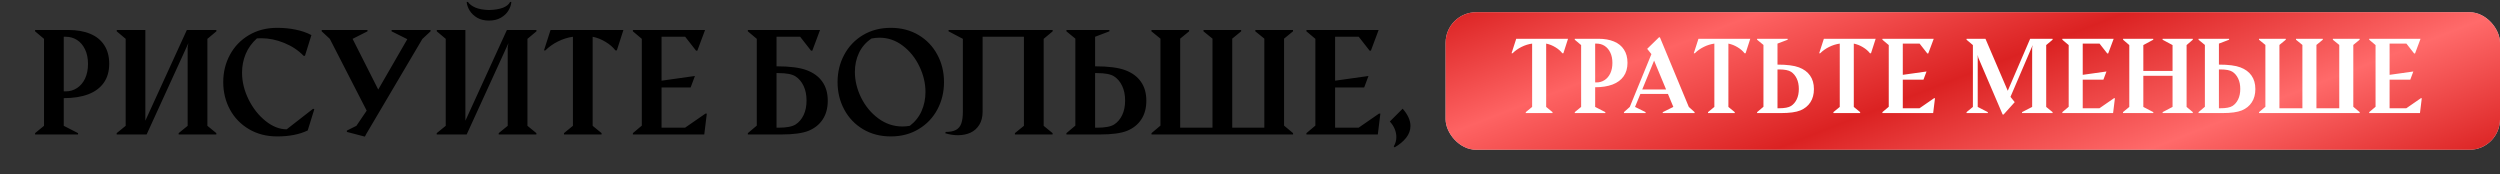
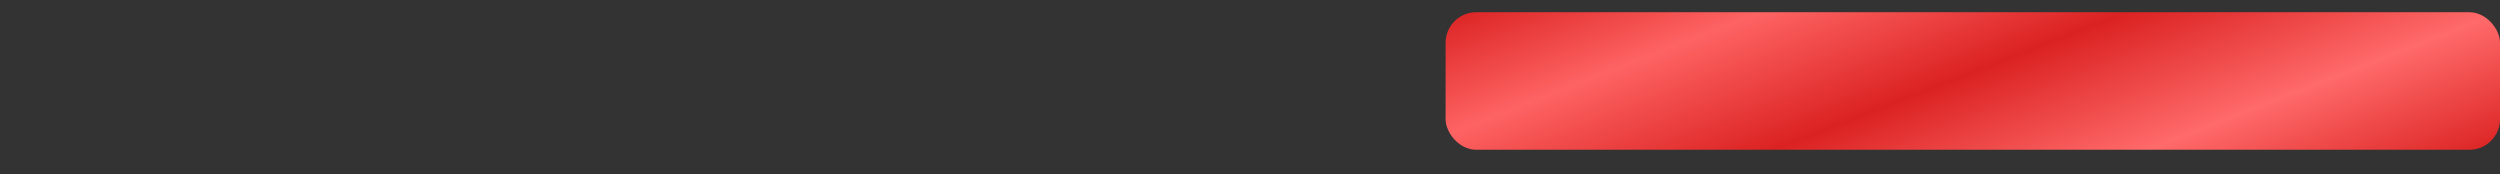
<svg xmlns="http://www.w3.org/2000/svg" width="818" height="57" viewBox="0 0 818 57" fill="none">
  <rect x="0" y="0" width="818" height="57" fill="#333333" stroke="none" />
-   <path d="M11.478 43.56L14.4 41.166V12.711L11.478 10.25V9.811H22.398C25.152 9.811 27.525 10.228 29.518 11.063C31.51 11.883 33.041 13.121 34.11 14.776C35.194 16.432 35.736 18.46 35.736 20.863C35.736 23.338 35.143 25.411 33.956 27.081C32.784 28.751 31.085 30.011 28.858 30.86C26.632 31.695 23.966 32.113 20.86 32.113V41.166L25.541 43.56V44H11.478V43.56ZM21.52 29.894C22.867 29.894 24.09 29.535 25.189 28.817C26.302 28.099 27.181 27.066 27.826 25.719C28.47 24.356 28.793 22.752 28.793 20.907C28.793 19.076 28.47 17.494 27.826 16.161C27.181 14.813 26.31 13.788 25.211 13.085C24.112 12.381 22.882 12.03 21.52 12.03H20.86V29.894H21.52ZM38.175 43.56L41.119 41.166V12.711L38.197 10.25V9.811H47.557V39.496L61.136 9.811H70.804V10.25L67.86 12.711V41.166L70.782 43.56V44H58.456V43.56L61.4 41.166V15.435L61.642 14.117L47.975 44H38.175V43.56ZM90.689 44.637C87.218 44.637 84.142 43.846 81.461 42.264C78.78 40.682 76.707 38.544 75.243 35.848C73.778 33.138 73.045 30.143 73.045 26.861C73.045 23.595 73.778 20.614 75.243 17.919C76.707 15.209 78.78 13.062 81.461 11.48C84.142 9.898 87.218 9.107 90.689 9.107C92.843 9.107 94.864 9.305 96.754 9.701C98.658 10.082 100.372 10.675 101.896 11.48L99.786 18.248H99.325C97.626 16.476 95.516 15.077 92.997 14.051C90.492 13.026 87.994 12.513 85.504 12.513C85.094 12.513 84.61 12.528 84.054 12.557C82.398 14.066 81.175 15.773 80.384 17.677C79.593 19.581 79.198 21.617 79.198 23.785C79.198 26.715 79.908 29.63 81.329 32.53C82.765 35.416 84.618 37.767 86.888 39.584C89.159 41.4 91.466 42.308 93.81 42.308L102.445 35.584L102.84 35.738L100.687 42.682C97.977 43.985 94.644 44.637 90.689 44.637ZM107.916 12.711L105.257 10.25V9.811H120.243V10.25L115.365 12.711L123.758 29.3L133.272 12.821L128.131 10.25V9.811H140.875V10.25L138.194 12.755L119.781 43.934L119.43 44.637L119.298 44.681L113.497 43.165V42.726L116.617 41.166L119.979 36.2L107.916 12.711ZM159.991 6.734C158.482 6.734 157.186 6.419 156.102 5.79C155.033 5.145 154.212 4.354 153.641 3.417C153.084 2.479 152.77 1.549 152.696 0.626H153.092C153.59 1.358 154.403 1.974 155.531 2.472C156.673 2.955 158.16 3.226 159.991 3.285C161.91 3.226 163.448 2.97 164.605 2.516C165.763 2.047 166.532 1.417 166.913 0.626H167.308C167.25 1.563 166.935 2.501 166.363 3.438C165.807 4.376 164.986 5.16 163.902 5.79C162.818 6.419 161.515 6.734 159.991 6.734ZM142.896 43.56L145.841 41.166V12.711L142.918 10.25V9.811H152.279V39.496L165.858 9.811H175.526V10.25L172.582 12.711V41.166L175.504 43.56V44H163.177V43.56L166.122 41.166V15.435L166.363 14.117L152.696 44H142.896V43.56ZM184.535 43.56L187.457 41.166V12.03C185.772 12.264 184.139 12.777 182.557 13.568C180.99 14.344 179.62 15.318 178.448 16.49H177.987L180.14 9.811H203.98L201.827 16.49H201.366C200.56 15.435 199.483 14.505 198.136 13.7C196.788 12.879 195.382 12.323 193.917 12.03V41.166L196.839 43.56V44H184.535V43.56ZM207.079 43.56L210.001 41.1V12.711L207.079 10.25V9.811H230.699L228.172 16.578H227.755L224.195 12.03H216.461V26.4L227.381 24.862L225.975 28.619H216.461V41.781H224.151L230.831 37.166H231.271L230.436 44H207.079V43.56ZM244.696 9.811H268.316L265.79 16.578H265.372L261.812 12.03H254.078V21.698C258.443 21.698 261.739 22.123 263.966 22.972C266.192 23.807 267.892 25.06 269.063 26.73C270.25 28.399 270.843 30.472 270.843 32.948C270.843 35.35 270.301 37.379 269.217 39.034C268.148 40.69 266.617 41.935 264.625 42.77C262.633 43.59 259.63 44 255.616 44H244.696V43.56L247.618 41.1V12.711L244.696 10.25V9.811ZM254.737 23.917H254.078V41.781H254.737C257.359 41.781 259.22 41.429 260.318 40.726C261.417 40.023 262.289 39.005 262.933 37.672C263.578 36.324 263.9 34.735 263.9 32.904C263.9 31.058 263.578 29.461 262.933 28.114C262.289 26.752 261.41 25.711 260.296 24.994C259.198 24.276 257.345 23.917 254.737 23.917ZM291.476 44.637C288.048 44.637 285.008 43.846 282.357 42.264C279.72 40.682 277.677 38.536 276.227 35.826C274.776 33.116 274.051 30.128 274.051 26.861C274.051 23.595 274.776 20.614 276.227 17.919C277.677 15.209 279.72 13.062 282.357 11.48C285.008 9.898 288.048 9.107 291.476 9.107C294.889 9.107 297.914 9.891 300.55 11.459C303.187 13.026 305.23 15.165 306.681 17.875C308.146 20.57 308.878 23.565 308.878 26.861C308.878 30.128 308.153 33.116 306.703 35.826C305.252 38.536 303.202 40.682 300.55 42.264C297.914 43.846 294.889 44.637 291.476 44.637ZM297.694 41.166C299.422 39.847 300.704 38.236 301.539 36.331C302.389 34.413 302.813 32.333 302.813 30.091C302.813 27.25 302.147 24.452 300.814 21.698C299.496 18.944 297.687 16.695 295.387 14.952C293.087 13.209 290.56 12.337 287.806 12.337C286.942 12.337 286.056 12.425 285.147 12.601C283.316 13.846 281.954 15.414 281.061 17.303C280.167 19.193 279.72 21.266 279.72 23.521C279.72 26.363 280.401 29.176 281.764 31.959C283.141 34.727 285.016 36.991 287.389 38.748C289.776 40.506 292.406 41.385 295.277 41.385C296.097 41.385 296.903 41.312 297.694 41.166ZM332.081 43.56L335.025 41.166V12.03H321.512V36.507C321.512 38.251 321.146 39.701 320.414 40.858C319.696 42.015 318.729 42.872 317.513 43.429C316.297 43.971 314.935 44.242 313.426 44.242C312.079 44.242 310.702 44.029 309.295 43.605L309.427 43.165C310.863 43.165 311.983 42.945 312.789 42.506C313.609 42.066 314.188 41.371 314.525 40.419C314.876 39.452 315.052 38.148 315.052 36.507V12.711L310.372 10.25V9.811H344.43V10.25L341.485 12.711V41.166L344.408 43.56V44H332.081V43.56ZM348.934 10.25V9.811H362.997V10.25L358.316 12.03V21.698C362.682 21.698 365.978 22.123 368.204 22.972C370.431 23.807 372.13 25.06 373.302 26.73C374.488 28.399 375.082 30.472 375.082 32.948C375.082 35.35 374.54 37.379 373.456 39.034C372.386 40.69 370.855 41.935 368.863 42.77C366.871 43.59 363.868 44 359.854 44H348.934V43.56L351.856 41.1V12.645L348.934 10.25ZM358.976 23.917H358.316V41.781H358.976C361.598 41.781 363.458 41.429 364.557 40.726C365.655 40.023 366.527 39.005 367.171 37.672C367.816 36.324 368.138 34.735 368.138 32.904C368.138 31.058 367.816 29.461 367.171 28.114C366.527 26.752 365.648 25.711 364.535 24.994C363.436 24.276 361.583 23.917 358.976 23.917ZM376.751 10.25V9.811H389.078V10.25L386.156 12.645V41.781H396.725V12.645L393.78 10.25V9.811H406.107V10.25L403.185 12.645V41.781H413.688V12.645L410.743 10.25V9.811H423.07V10.25L420.147 12.645V41.1L423.092 43.56V44H376.773V43.56L379.696 41.1V12.645L376.751 10.25ZM427.464 43.56L430.387 41.1V12.711L427.464 10.25V9.811H451.085L448.558 16.578H448.141L444.581 12.03H436.847V26.4L447.767 24.862L446.361 28.619H436.847V41.781H444.537L451.217 37.166H451.656L450.821 44H427.464V43.56ZM456.029 47.911C456.6 46.974 456.886 45.948 456.886 44.835C456.886 43.971 456.71 43.106 456.358 42.242C456.007 41.363 455.472 40.536 454.754 39.759L458.951 35.562C460.65 37.496 461.5 39.378 461.5 41.209C461.5 42.601 461.031 43.89 460.094 45.077C459.156 46.263 457.896 47.31 456.314 48.219L456.029 47.911Z" fill="black" />
-   <rect x="473" y="4" width="345" height="45" rx="10" fill="#D9D9D9" />
  <rect x="473" y="4" width="345" height="45" rx="10" fill="url(#paint0_linear_17_749)" />
-   <path d="M499.234 36.688L501.312 34.984V14.266C500.115 14.432 498.953 14.797 497.828 15.359C496.714 15.912 495.74 16.604 494.906 17.438H494.578L496.109 12.688H513.062L511.531 17.438H511.203C510.63 16.688 509.865 16.026 508.906 15.453C507.948 14.87 506.948 14.474 505.906 14.266V34.984L507.984 36.688V37H499.234V36.688ZM515.266 36.688L517.344 34.984V14.75L515.266 13V12.688H523.031C524.99 12.688 526.677 12.984 528.094 13.578C529.51 14.162 530.599 15.042 531.359 16.219C532.13 17.396 532.516 18.838 532.516 20.547C532.516 22.307 532.094 23.781 531.25 24.969C530.417 26.156 529.208 27.052 527.625 27.656C526.042 28.25 524.146 28.547 521.938 28.547V34.984L525.266 36.688V37H515.266V36.688ZM522.406 26.969C523.365 26.969 524.234 26.713 525.016 26.203C525.807 25.693 526.432 24.958 526.891 24C527.349 23.031 527.578 21.891 527.578 20.578C527.578 19.276 527.349 18.151 526.891 17.203C526.432 16.245 525.812 15.516 525.031 15.016C524.25 14.516 523.375 14.266 522.406 14.266H521.938V26.969H522.406ZM531.359 36.688L533.266 34.984L540.344 17.703L538.953 15.984L542.812 12.219H543.125L552.578 34.984L554.469 36.688V37H544.047V36.703L547.516 34.984L545.75 30.734H536.734L534.984 34.984L538.438 36.688V37H531.359V36.688ZM545.141 29.266L541.219 19.828L537.344 29.266H545.141ZM558.859 36.688L560.938 34.984V14.266C559.74 14.432 558.578 14.797 557.453 15.359C556.339 15.912 555.365 16.604 554.531 17.438H554.203L555.734 12.688H572.688L571.156 17.438H570.828C570.255 16.688 569.49 16.026 568.531 15.453C567.573 14.87 566.573 14.474 565.531 14.266V34.984L567.609 36.688V37H558.859V36.688ZM574.922 13V12.688H584.922V13L581.594 14.266V21.141C584.698 21.141 587.042 21.443 588.625 22.047C590.208 22.641 591.417 23.531 592.25 24.719C593.094 25.906 593.516 27.38 593.516 29.141C593.516 30.849 593.13 32.292 592.359 33.469C591.599 34.646 590.51 35.531 589.094 36.125C587.677 36.708 585.542 37 582.688 37H574.922V36.688L577 34.938V14.703L574.922 13ZM582.062 22.719H581.594V35.422H582.062C583.927 35.422 585.25 35.172 586.031 34.672C586.812 34.172 587.432 33.448 587.891 32.5C588.349 31.542 588.578 30.412 588.578 29.109C588.578 27.797 588.349 26.662 587.891 25.703C587.432 24.734 586.807 23.995 586.016 23.484C585.234 22.974 583.917 22.719 582.062 22.719ZM599.891 36.688L601.969 34.984V14.266C600.771 14.432 599.609 14.797 598.484 15.359C597.37 15.912 596.396 16.604 595.562 17.438H595.234L596.766 12.688H613.719L612.188 17.438H611.859C611.286 16.688 610.521 16.026 609.562 15.453C608.604 14.87 607.604 14.474 606.562 14.266V34.984L608.641 36.688V37H599.891V36.688ZM615.922 36.688L618 34.938V14.75L615.922 13V12.688H632.719L630.922 17.5H630.625L628.094 14.266H622.594V24.484L630.359 23.391L629.359 26.062H622.594V35.422H628.062L632.812 32.141H633.125L632.531 37H615.922V36.688ZM647.312 18.906L647.109 17.969V34.984L650.422 36.688V37H643.453V36.688L645.531 34.984V14.75L643.453 13V12.688H649.641L656.938 29.703L664.266 12.688H671.609V13L669.516 14.75V34.984L671.609 36.688V37H661.609V36.688L664.922 34.984V15.688L665.094 14.75L657.828 31.688L659.219 33.422L655.578 37.469H655.266L647.312 18.906ZM674.797 36.688L676.875 34.938V14.75L674.797 13V12.688H691.594L689.797 17.5H689.5L686.969 14.266H681.469V24.484L689.234 23.391L688.234 26.062H681.469V35.422H686.938L691.688 32.141H692L691.406 37H674.797V36.688ZM694.641 36.688L696.703 34.984V14.75L694.672 13V12.688H704.547V13L701.297 14.75V23.219H710.859V14.75L707.594 13V12.688H717.484V13L715.453 14.75V34.984L717.484 36.688V37H707.609V36.688L710.859 34.984V24.797H701.297V34.984L704.562 36.688V37H694.641V36.688ZM719.359 13V12.688H729.359V13L726.031 14.266V21.141C729.135 21.141 731.479 21.443 733.062 22.047C734.646 22.641 735.854 23.531 736.688 24.719C737.531 25.906 737.953 27.38 737.953 29.141C737.953 30.849 737.568 32.292 736.797 33.469C736.036 34.646 734.948 35.531 733.531 36.125C732.115 36.708 729.979 37 727.125 37H719.359V36.688L721.438 34.938V14.703L719.359 13ZM726.5 22.719H726.031V35.422H726.5C728.365 35.422 729.688 35.172 730.469 34.672C731.25 34.172 731.87 33.448 732.328 32.5C732.786 31.542 733.016 30.412 733.016 29.109C733.016 27.797 732.786 26.662 732.328 25.703C731.87 24.734 731.245 23.995 730.453 23.484C729.672 22.974 728.354 22.719 726.5 22.719ZM739.141 13V12.688H747.906V13L745.828 14.703V35.422H753.344V14.703L751.25 13V12.688H760.016V13L757.938 14.703V35.422H765.406V14.703L763.312 13V12.688H772.078V13L770 14.703V34.938L772.094 36.688V37H739.156V36.688L741.234 34.938V14.703L739.141 13ZM775.203 36.688L777.281 34.938V14.75L775.203 13V12.688H792L790.203 17.5H789.906L787.375 14.266H781.875V24.484L789.641 23.391L788.641 26.062H781.875V35.422H787.344L792.094 32.141H792.406L791.812 37H775.203V36.688Z" fill="white" />
  <defs>
    <linearGradient id="paint0_linear_17_749" x1="473" y1="4" x2="533.738" y2="159.811" gradientUnits="userSpaceOnUse">
      <stop stop-color="#DB2222" />
      <stop offset="0.224" stop-color="#FE6363" />
      <stop offset="0.484" stop-color="#DB2222" />
      <stop offset="0.75" stop-color="#FF6A6A" />
      <stop offset="1" stop-color="#DB2222" />
    </linearGradient>
  </defs>
</svg>